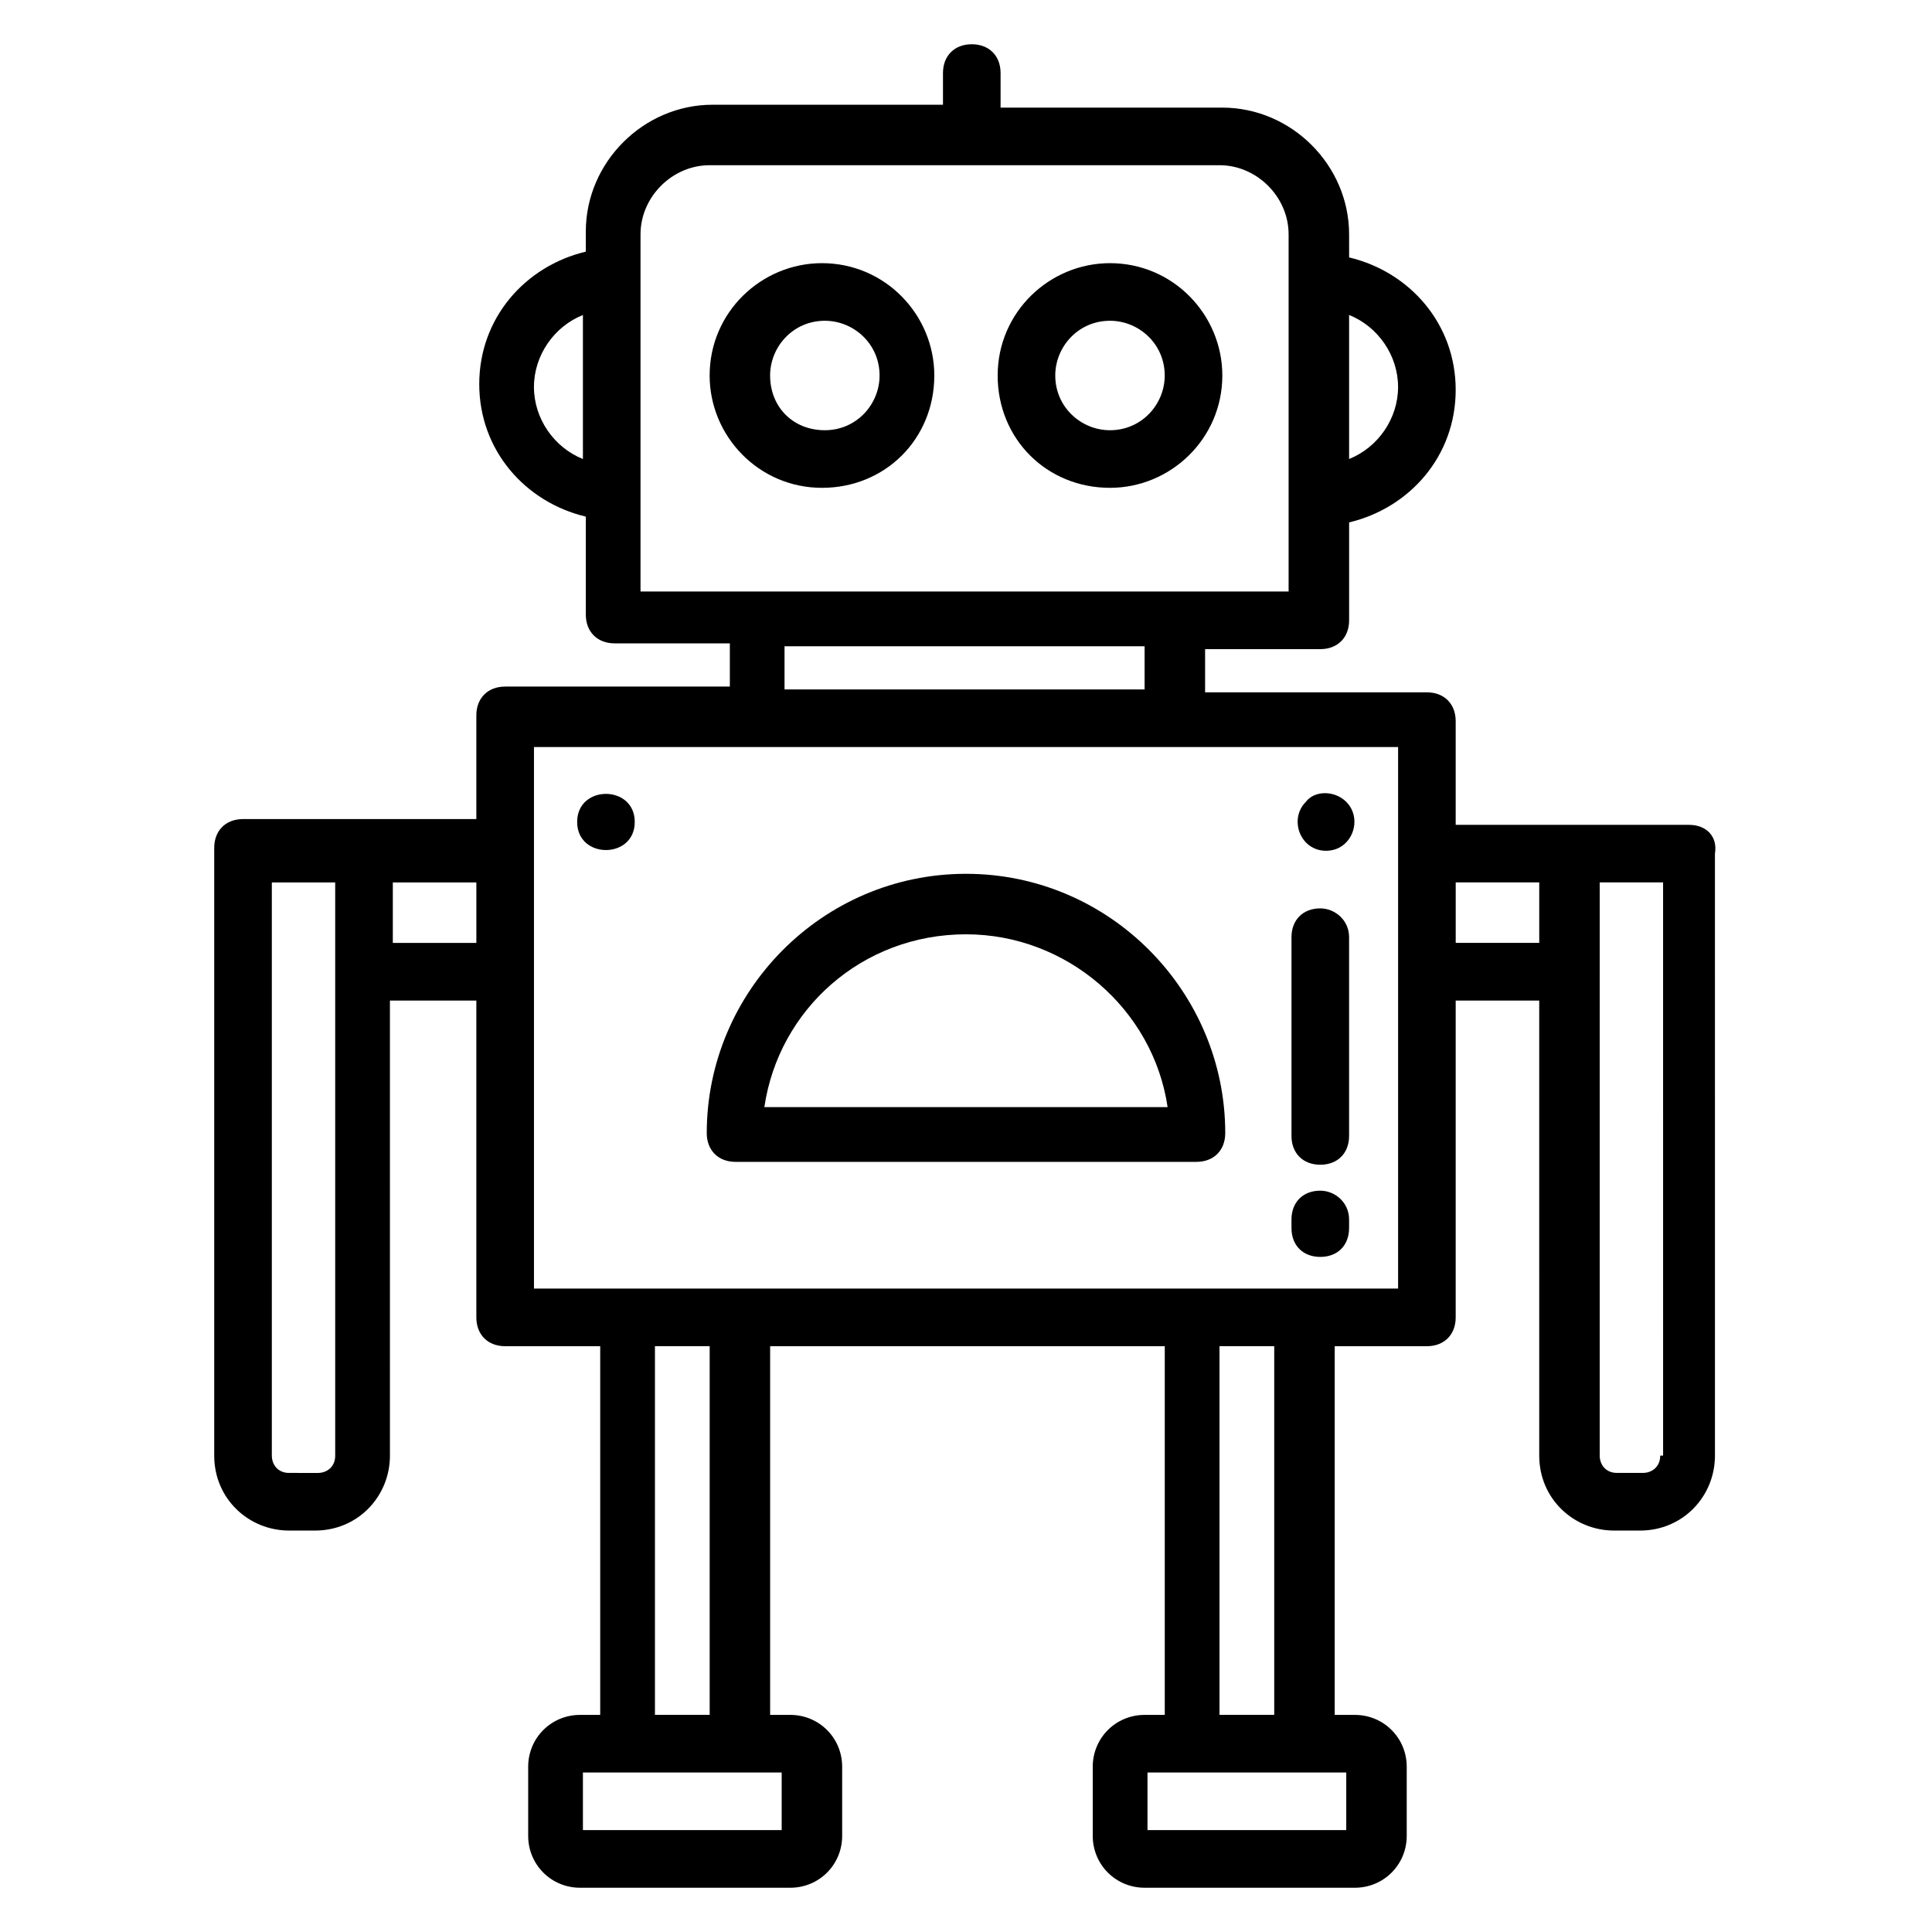
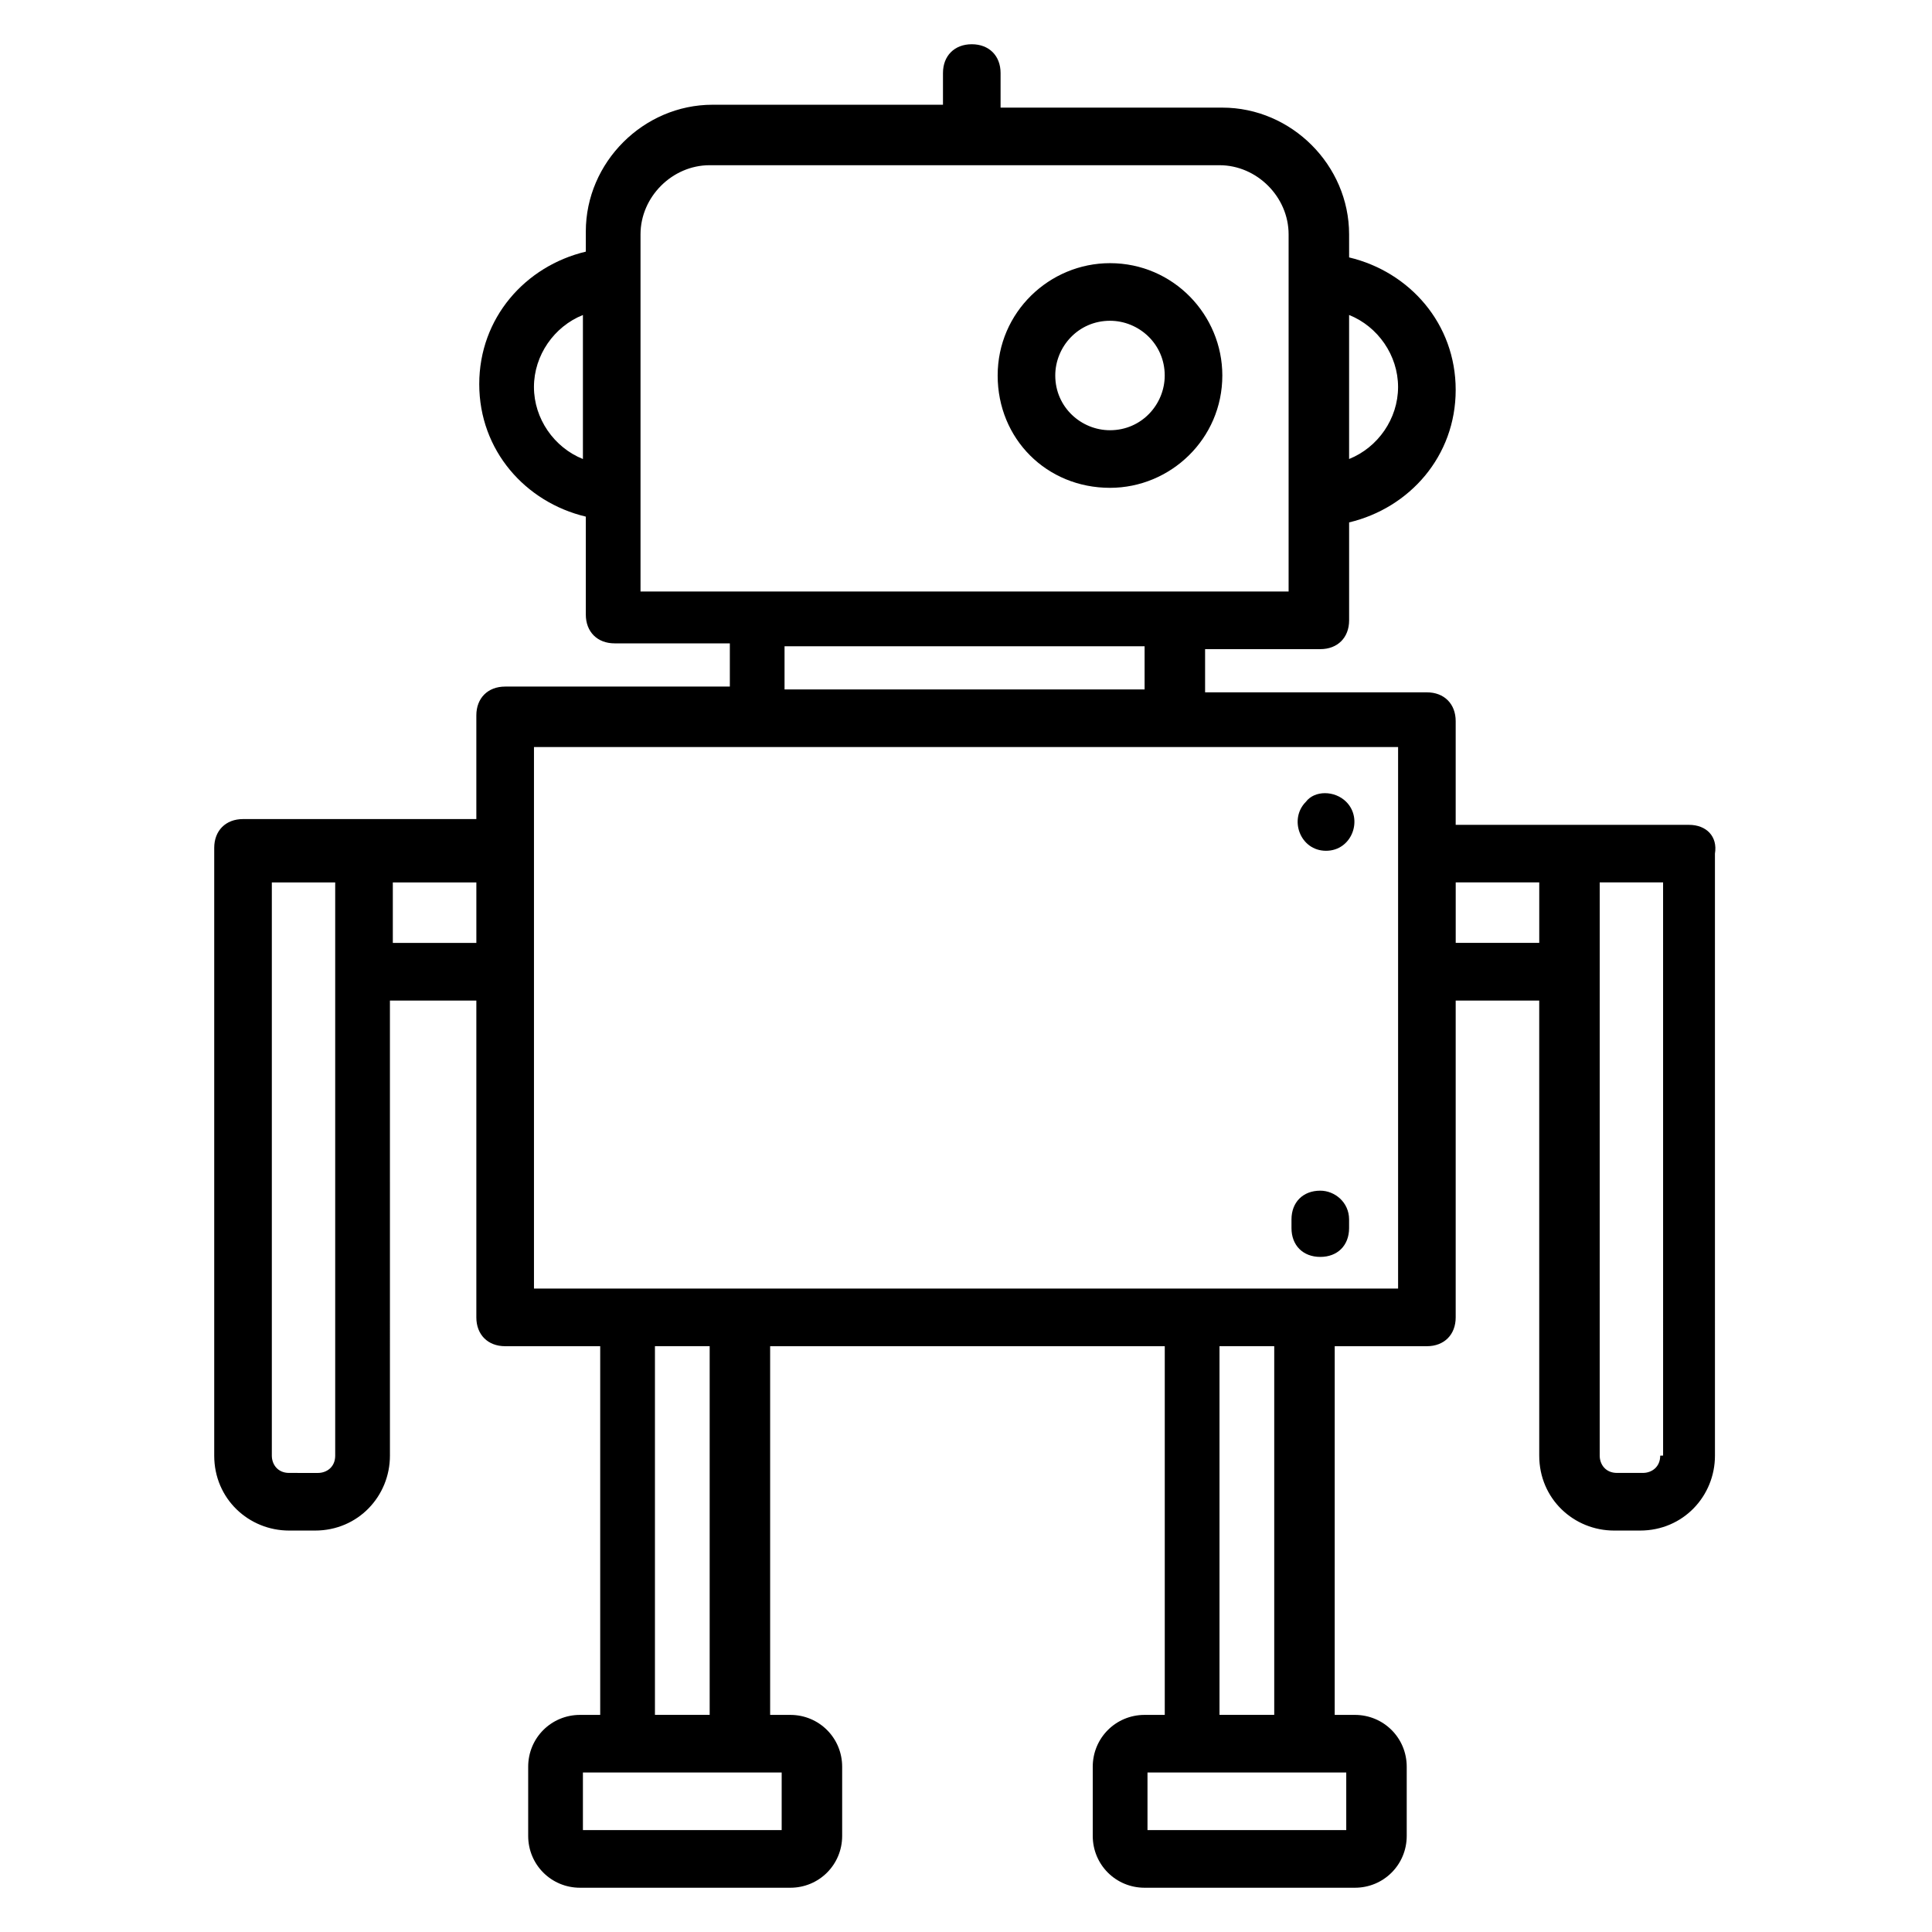
<svg xmlns="http://www.w3.org/2000/svg" fill="#000000" width="800px" height="800px" version="1.1" viewBox="144 144 512 512">
  <g>
-     <path d="m391.6 243.51c0-16.031-12.977-29.77-29.77-29.77-16.031 0-29.77 12.977-29.77 29.77 0 16.031 12.977 29.77 29.77 29.77s29.77-12.977 29.77-29.77zm-43.512 0c0-7.633 6.106-14.504 14.504-14.504 7.633 0 14.504 6.106 14.504 14.504 0 7.633-6.106 14.504-14.504 14.504-8.395 0-14.504-6.106-14.504-14.504z" />
    <path d="m438.16 273.28c16.031 0 29.77-12.977 29.77-29.77 0-16.031-12.977-29.77-29.77-29.77-16.031 0-29.77 12.977-29.77 29.77s12.977 29.77 29.77 29.77zm0-44.273c7.633 0 14.504 6.106 14.504 14.504 0 7.633-6.106 14.504-14.504 14.504-7.633 0-14.504-6.106-14.504-14.504 0.004-7.633 6.109-14.504 14.504-14.504z" />
-     <path d="m296.95 361.83c0 9.922 15.266 9.922 15.266 0 0.004-9.926-15.266-9.926-15.266 0z" />
    <path d="m490.07 356.49c-4.582 4.582-1.527 12.977 5.344 12.977 6.871 0 9.922-8.398 5.344-12.977-3.055-3.055-8.398-3.055-10.688 0z" />
-     <path d="m400 375.57c-38.168 0-68.703 31.297-68.703 68.703 0 4.582 3.055 7.633 7.633 7.633h122.14c4.582 0 7.633-3.055 7.633-7.633 0-37.406-30.535-68.703-68.699-68.703zm-53.438 61.832c3.816-25.953 25.953-45.801 53.434-45.801 26.719 0 49.617 19.848 53.434 45.801z" />
-     <path d="m493.89 384.73c-4.582 0-7.633 3.055-7.633 7.633v52.672c0 4.582 3.055 7.633 7.633 7.633 4.582 0 7.633-3.055 7.633-7.633v-52.672c0-4.578-3.816-7.633-7.633-7.633z" />
    <path d="m493.89 459.54c-4.582 0-7.633 3.055-7.633 7.633v2.289c0 4.582 3.055 7.633 7.633 7.633 4.582 0 7.633-3.055 7.633-7.633v-2.289c0-4.578-3.816-7.633-7.633-7.633z" />
    <path d="m591.6 362.59h-61.828v-27.48c0-4.582-3.055-7.633-7.633-7.633h-58.777v-11.449h30.535c4.582 0 7.633-3.055 7.633-7.633v-25.953c16.031-3.816 28.242-17.559 28.242-35.113 0-17.559-12.215-31.297-28.242-35.113l-0.004-6.109c0-18.32-15.266-33.586-33.586-33.586h-58.777v-9.164c0-4.582-3.055-7.633-7.633-7.633-4.582 0-7.633 3.055-7.633 7.633v8.398h-61.066c-18.32 0-33.586 15.266-33.586 33.586v5.344c-16.031 3.816-28.242 17.559-28.242 35.113 0 17.559 12.215 31.297 28.242 35.113v25.953c0 4.582 3.055 7.633 7.633 7.633h30.535v11.449l-59.547 0.004c-4.582 0-7.633 3.055-7.633 7.633v27.48h-61.832c-4.582 0-7.633 3.055-7.633 7.633v161.07c0 11.449 9.16 19.848 19.848 19.848h6.871c11.449 0 19.848-9.16 19.848-19.848l-0.004-120.61h22.902v83.969c0 4.582 3.055 7.633 7.633 7.633h25.191v97.707h-5.344c-7.633 0-13.742 6.106-13.742 13.742v18.32c0 7.633 6.106 13.742 13.742 13.742h55.723c7.633 0 13.742-6.106 13.742-13.742v-18.32c0-7.633-6.106-13.742-13.742-13.742h-5.344v-97.707h104.58v97.707h-5.344c-7.633 0-13.742 6.106-13.742 13.742v18.32c0 7.633 6.106 13.742 13.742 13.742h55.723c7.633 0 13.742-6.106 13.742-13.742v-18.32c0-7.633-6.106-13.742-13.742-13.742h-5.344l0.004-97.707h24.426c4.582 0 7.633-3.055 7.633-7.633v-83.969h22.137l0.004 120.61c0 11.449 9.16 19.848 19.848 19.848h6.871c11.449 0 19.848-9.16 19.848-19.848l-0.004-159.54c0.762-4.578-2.289-7.633-6.871-7.633zm-77.098-116.03c0 8.398-5.344 16.031-12.977 19.082v-38.168c7.633 3.055 12.977 10.688 12.977 19.086zm-229 0c0-8.398 5.344-16.031 12.977-19.082v38.168c-7.633-3.055-12.977-10.691-12.977-19.086zm28.242-40.457c0-9.922 8.398-18.32 18.32-18.32h135.11c9.922 0 18.32 8.398 18.32 18.32v94.656l-171.75-0.004zm38.168 109.16h95.418v11.449l-95.418 0.004zm-119.08 214.5c0 3.055-2.289 4.582-4.582 4.582l-7.629-0.004c-3.055 0-4.582-2.289-4.582-4.582v-151.9h16.793v151.91zm15.27-135.88v-16.031l22.137 0.004v16.031zm103.05 235.11h-52.672v-15.266h52.672zm-19.082-30.535h-14.504v-97.707h14.504zm168.7 30.535h-52.672v-15.266h52.672zm-19.086-30.535h-14.504v-97.707h14.504zm32.824-112.98h-229v-143.51h229v143.51zm15.27-91.602v-16.031h22.137v16.031zm54.195 135.88c0 3.055-2.289 4.582-4.582 4.582h-6.871c-3.055 0-4.582-2.289-4.582-4.582l0.004-128.25v-23.664h16.793l0.004 151.91z" />
  </g>
</svg>